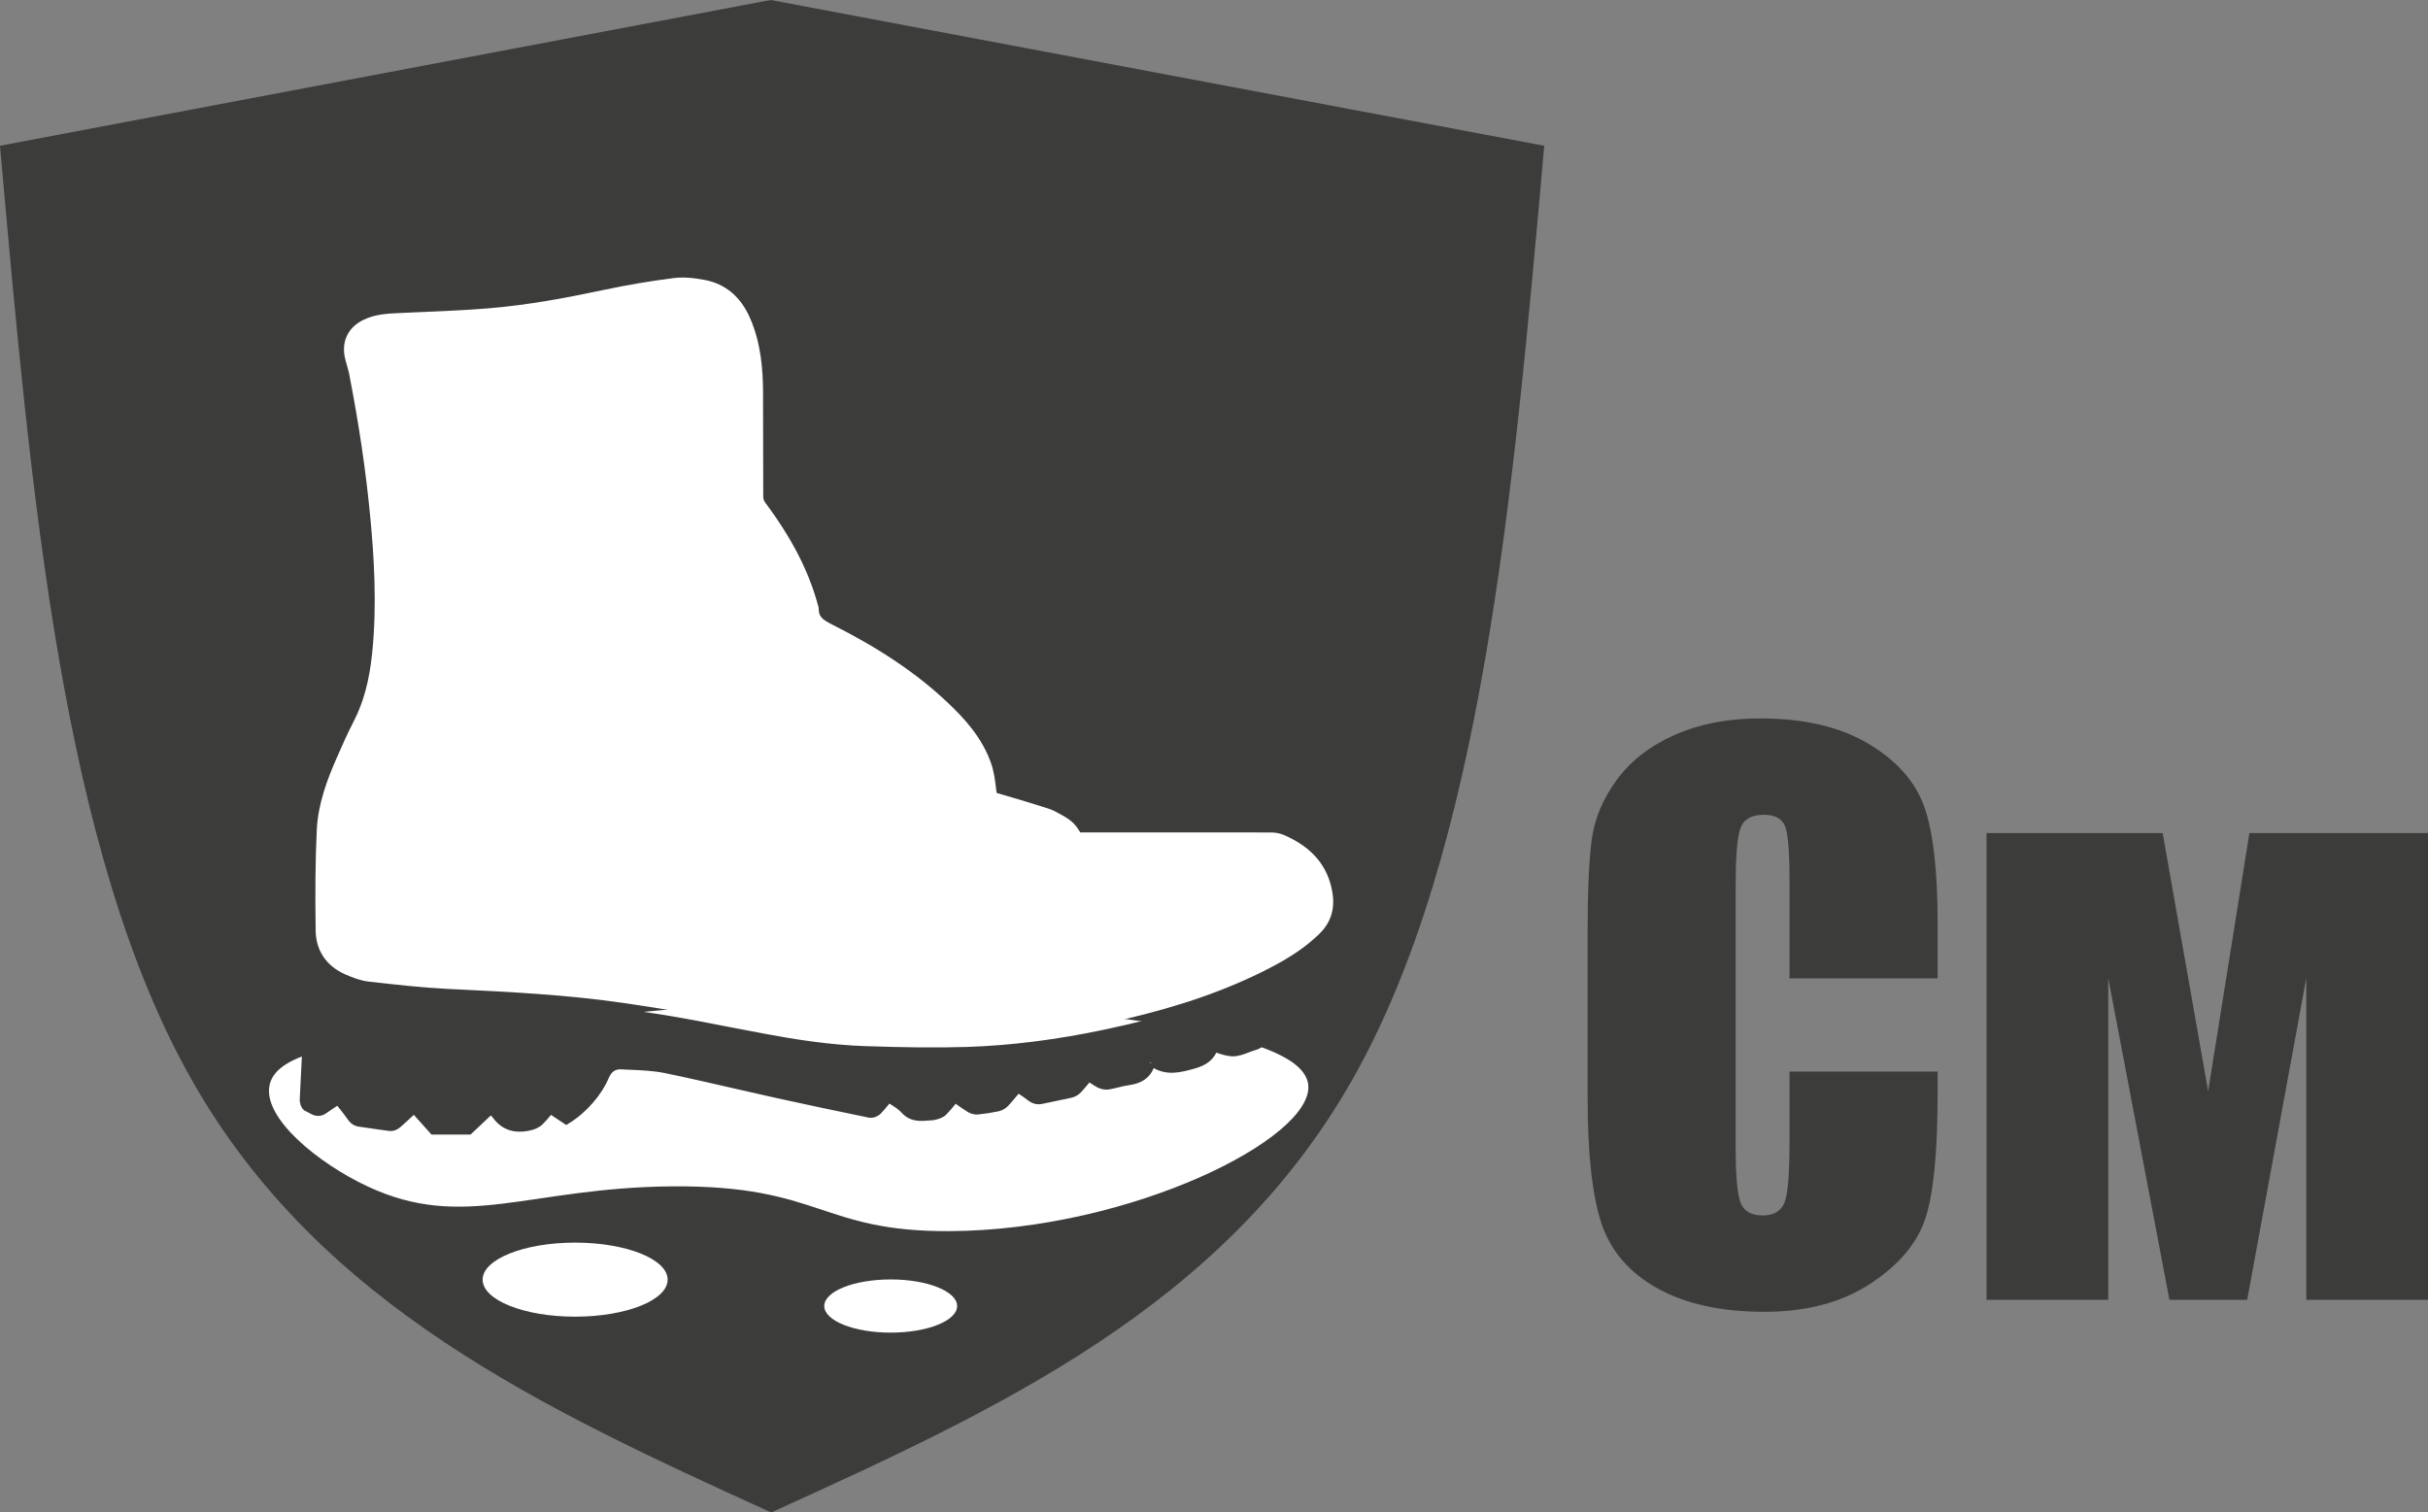
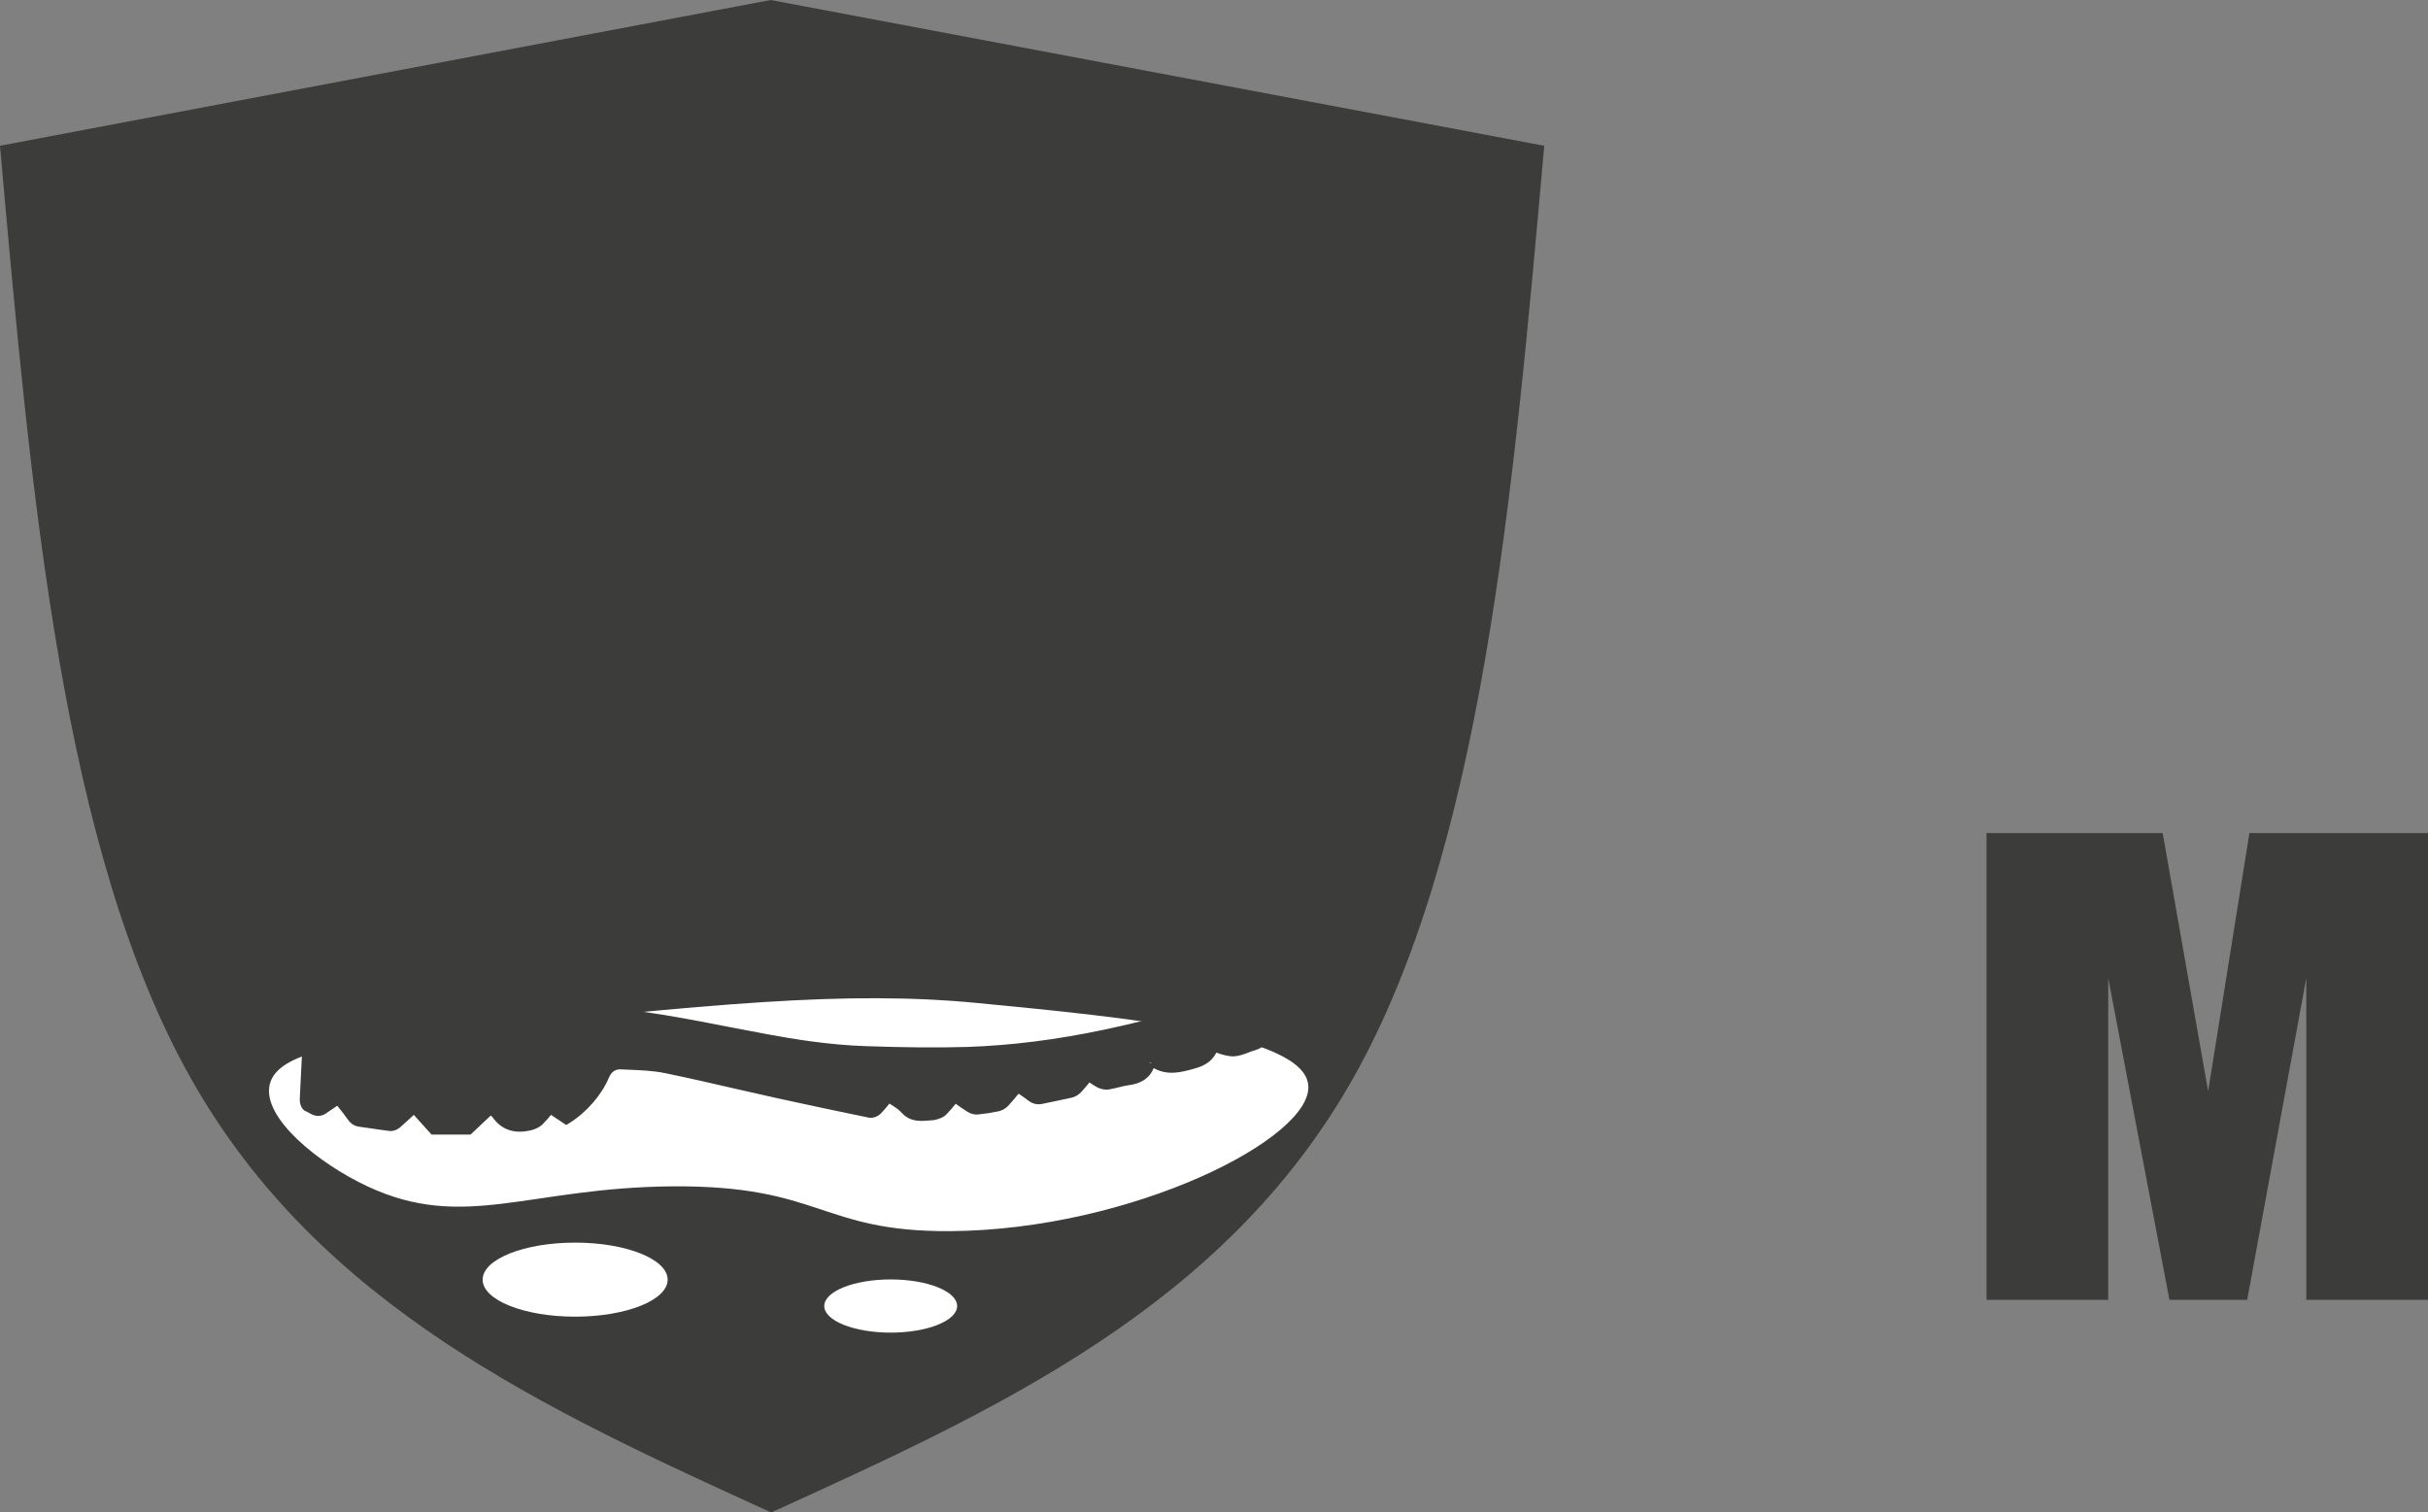
<svg xmlns="http://www.w3.org/2000/svg" id="_Слой_1" data-name="Слой 1" version="1.1" viewBox="0 0 150.154 93.543">
  <rect x="0" y="0" width="150.154" height="93.543" fill="#808080" stroke="none" />
  <defs>
    <style>
      .cls-1, .cls-2 {
        fill: #3c3c3b;
      }

      .cls-1, .cls-2, .cls-3 {
        stroke-width: 0px;
      }

      .cls-2 {
        fill-rule: evenodd;
      }

      .cls-3 {
        fill: #fff;
      }
    </style>
  </defs>
  <path class="cls-2" d="M47.659,0c15.886,3.005,31.954,6.011,47.841,9.016-1.933,21.805-3.866,43.611-11.834,57.699-7.968,14.088-21.97,20.459-35.973,26.83-13.965-6.371-27.93-12.742-35.878-26.83C3.866,52.627,1.934,30.82,0,9.015,15.886,6.01,31.773,3.005,47.659,0v1.876V0Z" />
  <g>
-     <path class="cls-1" d="M119.827,60.51h-9.159v-6.121c0-1.78-.098-2.891-.293-3.333-.197-.441-.629-.662-1.295-.662-.755,0-1.233.269-1.436.805-.204.537-.305,1.697-.305,3.481v16.36c0,1.712.101,2.828.305,3.35.203.522.66.783,1.371.783.681,0,1.128-.261,1.337-.784.211-.524.316-1.753.316-3.686v-4.428h9.159v1.373c0,3.646-.258,6.231-.773,7.756-.514,1.525-1.653,2.861-3.414,4.009-1.763,1.147-3.935,1.721-6.516,1.721-2.684,0-4.895-.487-6.635-1.458-1.74-.971-2.893-2.316-3.459-4.036-.566-1.718-.848-4.303-.848-7.755v-10.29c0-2.537.087-4.441.261-5.711.174-1.269.693-2.49,1.555-3.665.863-1.175,2.06-2.099,3.591-2.774,1.53-.673,3.287-1.011,5.275-1.011,2.698,0,4.924.521,6.679,1.564,1.754,1.043,2.907,2.344,3.459,3.9.551,1.557.827,3.979.827,7.267v3.346Z" />
    <path class="cls-1" d="M150.154,80.395h-7.527v-19.906l-3.655,19.906h-4.808l-3.785-19.906v19.906h-7.527v-28.869h10.894l2.812,15.968,2.551-15.968h11.046v28.869Z" />
  </g>
-   <path class="cls-3" d="M16.679,67.079c-.482,2.045,3.003,4.873,6.045,6.296,5.972,2.796,9.978.062,18.889,0,9.19-.064,9.108,2.816,17.126,2.77,11.235-.064,22.554-5.778,22.164-9.067-.368-3.095-11.117-4.137-20.401-5.037-8.245-.8-16.41.055-32.742,1.763-6.397.669-10.604,1.25-11.082,3.274Z" />
+   <path class="cls-3" d="M16.679,67.079c-.482,2.045,3.003,4.873,6.045,6.296,5.972,2.796,9.978.062,18.889,0,9.19-.064,9.108,2.816,17.126,2.77,11.235-.064,22.554-5.778,22.164-9.067-.368-3.095-11.117-4.137-20.401-5.037-8.245-.8-16.41.055-32.742,1.763-6.397.669-10.604,1.25-11.082,3.274" />
  <g>
    <path class="cls-1" d="M29.099,70.173h-2.412l-1.095-1.22-.076.07c-.285.263-.53.494-.784.712-.136.118-.38.239-.645.215-.375-.045-.76-.103-1.146-.16l-.719-.103c-.307-.039-.533-.185-.725-.466-.183-.263-.386-.515-.592-.772l-.047-.061-.709.481c-.45.303-.84.076-1.051-.045-.053-.03-.104-.064-.159-.082-.324-.109-.41-.554-.401-.751l.044-.902c.079-1.687.159-3.37.282-5.051.035-.494.142-.963.254-1.459.051-.224.103-.454.15-.69l.136-.702.515.5c1.296,1.263,2.919,1.493,4.469,1.617,1.185.097,2.374.154,3.562.215,1.196.058,2.394.115,3.587.212,2.612.212,5.394.448,8.174.836,1.791.251,3.593.603,5.335.942.786.151,1.57.303,2.354.448,1.674.312,3.889.675,6.169.748,2.324.076,4.271.106,6.224.048,2.748-.091,5.552-.445,8.571-1.084,3.755-.793,6.775-1.768,9.503-3.07,1.459-.696,2.976-1.517,4.177-2.801l.082-.088.48-.112.16.3c.356.914.468,1.914.35,3.143-.035.375-.114.748-.183,1.069-.026.124-.089.415-.344.548-.227.118-.457.055-.656-.03-.126-.055-.251-.103-.375-.151l-.484.905c-.288.533-.973.766-1.543.509-.245-.112-.495-.215-.752-.321l-.009-.006-.024.042c-.138.251-.271.494-.388.745-.15.312-.378.5-.722.597-.136.039-.271.091-.406.142-.301.115-.612.233-.957.245-.318.003-.674-.1-.989-.209-.02-.006-.041-.015-.061-.021-.316.621-.851.848-1.394.999-.762.209-1.617.445-2.483-.042-.238.6-.746.954-1.54,1.057-.213.027-.424.082-.633.133-.197.048-.392.097-.592.13-.213.039-.486-.012-.71-.124-.171-.091-.333-.197-.498-.309-.174.212-.344.415-.524.609-.15.157-.359.282-.562.33-.33.076-.657.142-.984.209-.279.058-.559.115-.837.176-.326.067-.61.003-.886-.212-.186-.148-.383-.279-.587-.415l-.012.015c-.213.254-.419.503-.637.739-.156.164-.38.291-.604.336-.46.094-.872.157-1.261.194-.206.021-.448-.039-.654-.17-.242-.151-.478-.318-.718-.488l-.006-.003c-.191.233-.375.457-.577.66-.164.173-.4.254-.609.312-.139.042-.28.051-.403.058l-.141.009c-.533.045-1.123.061-1.625-.5-.17-.188-.41-.342-.666-.503-.026-.015-.05-.03-.076-.048-.18.221-.353.427-.539.621-.167.167-.474.3-.734.248-1.908-.394-3.818-.793-5.723-1.214-.864-.191-1.727-.391-2.59-.587-1.435-.33-2.871-.66-4.313-.957-.707-.142-1.467-.176-2.203-.206l-.421-.018c-.415-.045-.668.133-.839.539-.442,1.048-1.391,2.135-2.415,2.768l-.212.13-.94-.627c-.168.203-.332.4-.515.578-.223.218-.509.318-.659.357-1.067.279-1.892.003-2.457-.808-.015-.021-.055-.055-.097-.085l-1.252,1.181ZM19.191,68.008s.011.003.015.003c-.005,0-.009-.003-.015-.003ZM71.068,65.694l.117.067.005-.039-.121-.027ZM82.149,62.043h0Z" />
-     <path class="cls-3" d="M56.993,64.465c-1.437,0-2.874-.055-4.3-.164-2.631-.203-5.241-.693-7.691-1.178-1.896-.378-3.956-.727-6.484-1.096-3.449-.503-6.995-.678-10.425-.845l-.438-.021c-1.55-.079-3.117-.254-4.631-.427l-.248-.027c-.5-.058-.987-.254-1.405-.433-1.175-.509-1.83-1.469-1.85-2.71-.039-2.41-.017-4.394.07-6.241.076-1.614.657-3.134,1.216-4.409.339-.781.677-1.544,1.064-2.292.609-1.178.973-2.528,1.148-4.257.307-3.037.101-6.038-.114-8.312-.271-2.886-.704-5.817-1.32-8.963-.032-.16-.079-.318-.124-.472-.056-.188-.112-.378-.147-.569-.182-.99.239-1.814,1.157-2.262.715-.354,1.466-.388,2.192-.424.559-.027,1.098-.048,1.637-.073,1.26-.055,2.562-.112,3.835-.215,2.531-.2,5.004-.678,7.297-1.163,1.361-.288,2.772-.527,4.192-.709.575-.076,1.213-.033,1.965.112,1.273.245,2.21,1.033,2.787,2.335.704,1.596.804,3.282.813,4.575.008,1.114.008,2.229.006,3.343,0,1.057,0,2.117.006,3.173.002.106.047.239.109.324,1.671,2.241,2.715,4.272,3.285,6.401.015.042.038.109.038.194-.008.469.232.666.805.954,2.99,1.508,5.266,3.043,7.163,4.836,1.026.969,2.151,2.177,2.704,3.8.167.488.23.999.292,1.496l.038.294v.003c1.092.312,2.144.63,3.187.963.28.088.528.227.768.36l.118.067c.542.303.816.557,1.095,1.051h3.06c2.919.003,5.833,0,8.748.003.271,0,.548.055.778.151,1.74.751,2.721,1.902,3.002,3.515.185,1.045-.076,1.896-.795,2.601-.804.784-1.765,1.444-3.114,2.138-2.574,1.326-5.441,2.332-9.02,3.164-2.699.627-5.529,1.051-8.412,1.263-1.346.097-2.701.145-4.056.145Z" />
  </g>
  <ellipse class="cls-3" cx="35.568" cy="79.145" rx="5.721" ry="2.29" />
  <ellipse class="cls-3" cx="55.083" cy="80.777" rx="4.109" ry="1.645" />
</svg>